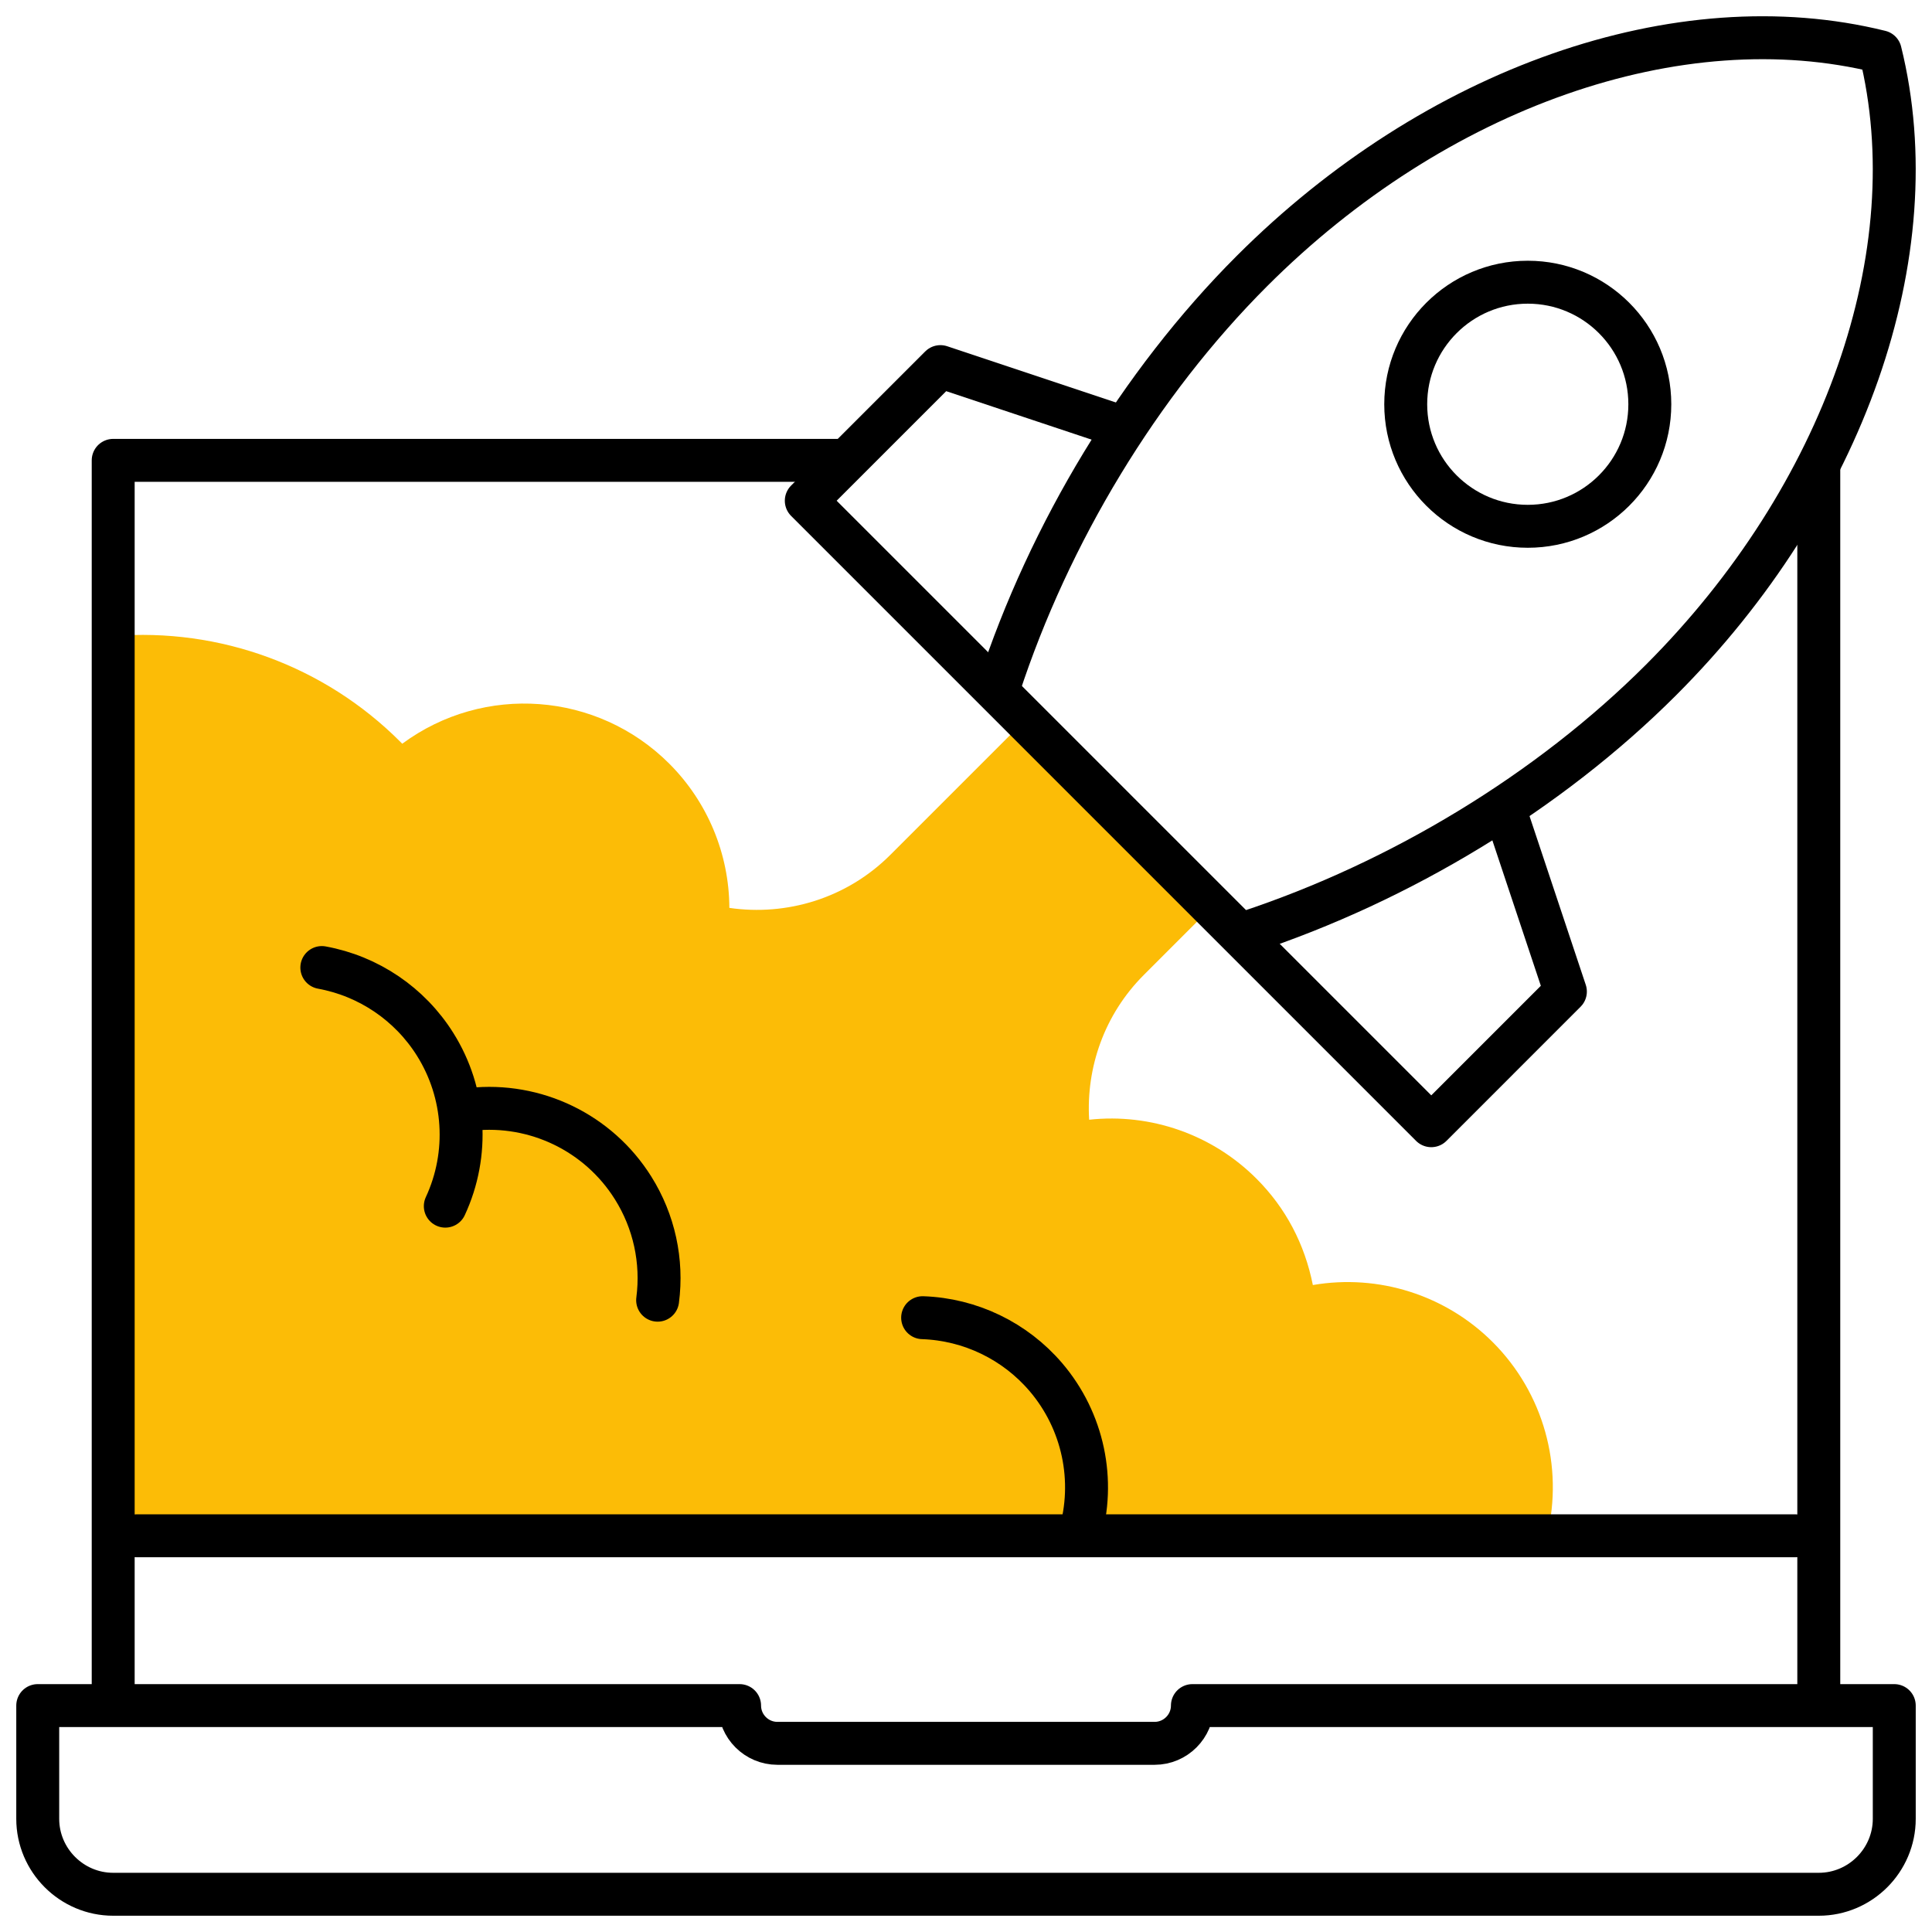
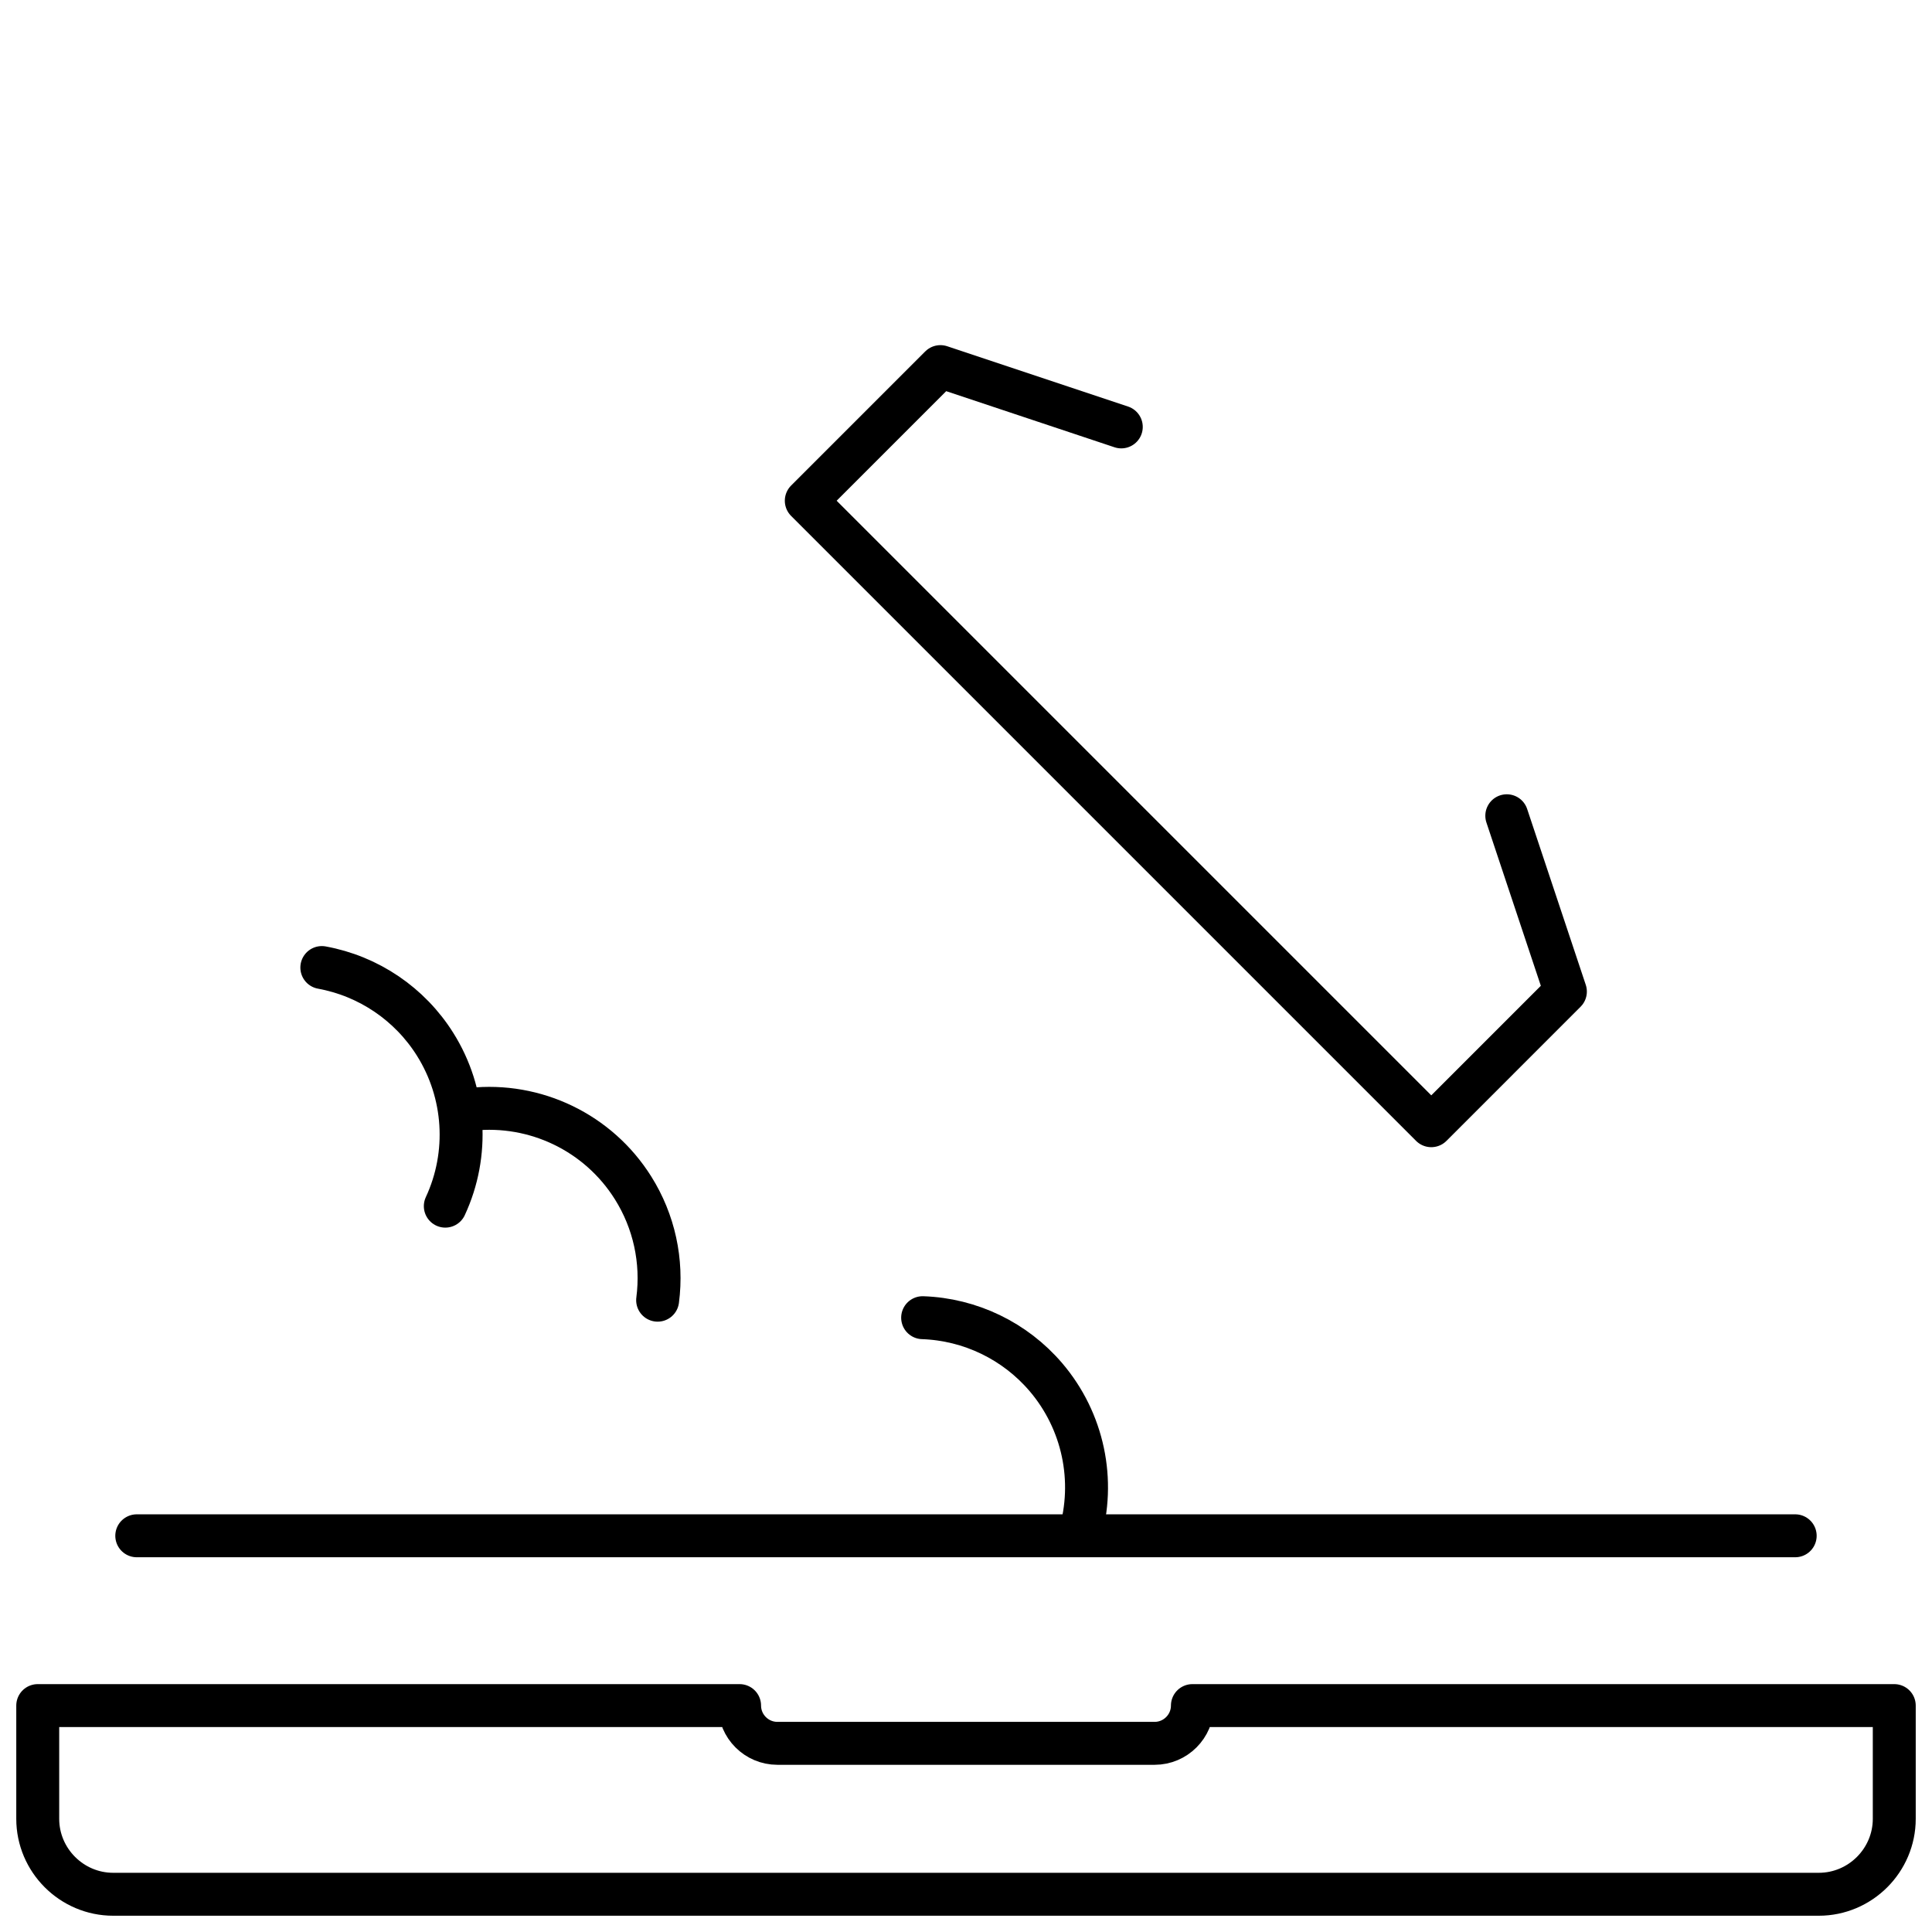
<svg xmlns="http://www.w3.org/2000/svg" width="90" height="90" viewBox="0 0 90 90" fill="none">
  <g clip-path="url(#clip0_3622_2952)">
-     <path fill-rule="evenodd" clip-rule="evenodd" d="M5.273 71.542H50.287L72.066 71.542C72.855 68.3 71.896 64.882 69.538 62.523C67.342 60.328 64.218 59.336 61.158 59.862C60.778 57.961 59.903 56.278 58.529 54.905C56.482 52.857 53.616 51.848 50.737 52.161C50.592 49.735 51.44 47.259 53.284 45.416L56.468 42.231L47.767 33.531L41.476 39.822C39.441 41.857 36.636 42.68 33.977 42.293C33.966 39.772 32.96 37.357 31.177 35.574C27.831 32.228 22.542 31.835 18.738 34.646L18.736 34.644L18.639 34.546C15.12 31.027 10.234 29.231 5.274 29.631V71.542H5.273Z" fill="#FCBC06" />
-     <path d="M46.533 32.004C48.884 24.823 53.087 17.859 58.319 12.627C66.856 4.09 78.209 0.085 87.59 2.409C89.914 11.791 85.909 23.144 77.372 31.681C72.166 36.886 65.245 41.074 58.102 43.431" stroke="black" stroke-width="2" stroke-miterlimit="22.926" stroke-linecap="round" stroke-linejoin="round" />
    <path d="M70.192 38.001L72.922 46.192L66.674 52.44L37.56 23.326L43.808 17.078L52.234 19.887" stroke="black" stroke-width="2" stroke-miterlimit="22.926" stroke-linecap="round" stroke-linejoin="round" />
-     <path d="M71.17 24.517C74.31 24.517 76.855 21.972 76.855 18.832C76.855 15.692 74.31 13.146 71.17 13.146C68.03 13.146 65.484 15.692 65.484 18.832C65.484 21.972 68.03 24.517 71.17 24.517Z" stroke="black" stroke-width="2" stroke-miterlimit="22.926" stroke-linecap="round" stroke-linejoin="round" />
    <path fill-rule="evenodd" clip-rule="evenodd" d="M5.273 88.242H84.727C86.66 88.242 88.242 86.66 88.242 84.727V79.453H55.547C55.547 80.42 54.756 81.211 53.789 81.211H36.211C35.244 81.211 34.453 80.42 34.453 79.453H1.758V84.727C1.758 86.66 3.34 88.242 5.273 88.242Z" stroke="black" stroke-width="2" stroke-miterlimit="22.926" stroke-linecap="round" stroke-linejoin="round" />
    <path d="M6.371 71.543H83.627" stroke="black" stroke-width="2" stroke-miterlimit="22.926" stroke-linecap="round" stroke-linejoin="round" />
-     <path d="M5.273 78.574V21.445H39.133M84.726 21.797V78.574" stroke="black" stroke-width="2" stroke-miterlimit="22.926" stroke-linecap="round" stroke-linejoin="round" />
    <path d="M20.744 56.187C21.873 53.757 21.695 50.92 20.271 48.65C19.092 46.77 17.176 45.471 14.992 45.072" stroke="black" stroke-width="2" stroke-miterlimit="22.926" stroke-linecap="round" stroke-linejoin="round" />
    <path d="M30.635 60.568C30.874 58.745 30.47 56.895 29.492 55.338C27.877 52.762 24.939 51.354 21.947 51.676" stroke="black" stroke-width="2" stroke-miterlimit="22.926" stroke-linecap="round" stroke-linejoin="round" />
    <path d="M50.288 71.539C51.05 68.972 50.461 66.193 48.724 64.155C47.283 62.466 45.199 61.46 42.98 61.383" stroke="black" stroke-width="2" stroke-miterlimit="22.926" stroke-linecap="round" stroke-linejoin="round" />
  </g>
  <defs>
    <clipPath id="clip0_3622_2952">
      <rect width="90" height="90" fill="white" />
    </clipPath>
  </defs>
</svg>